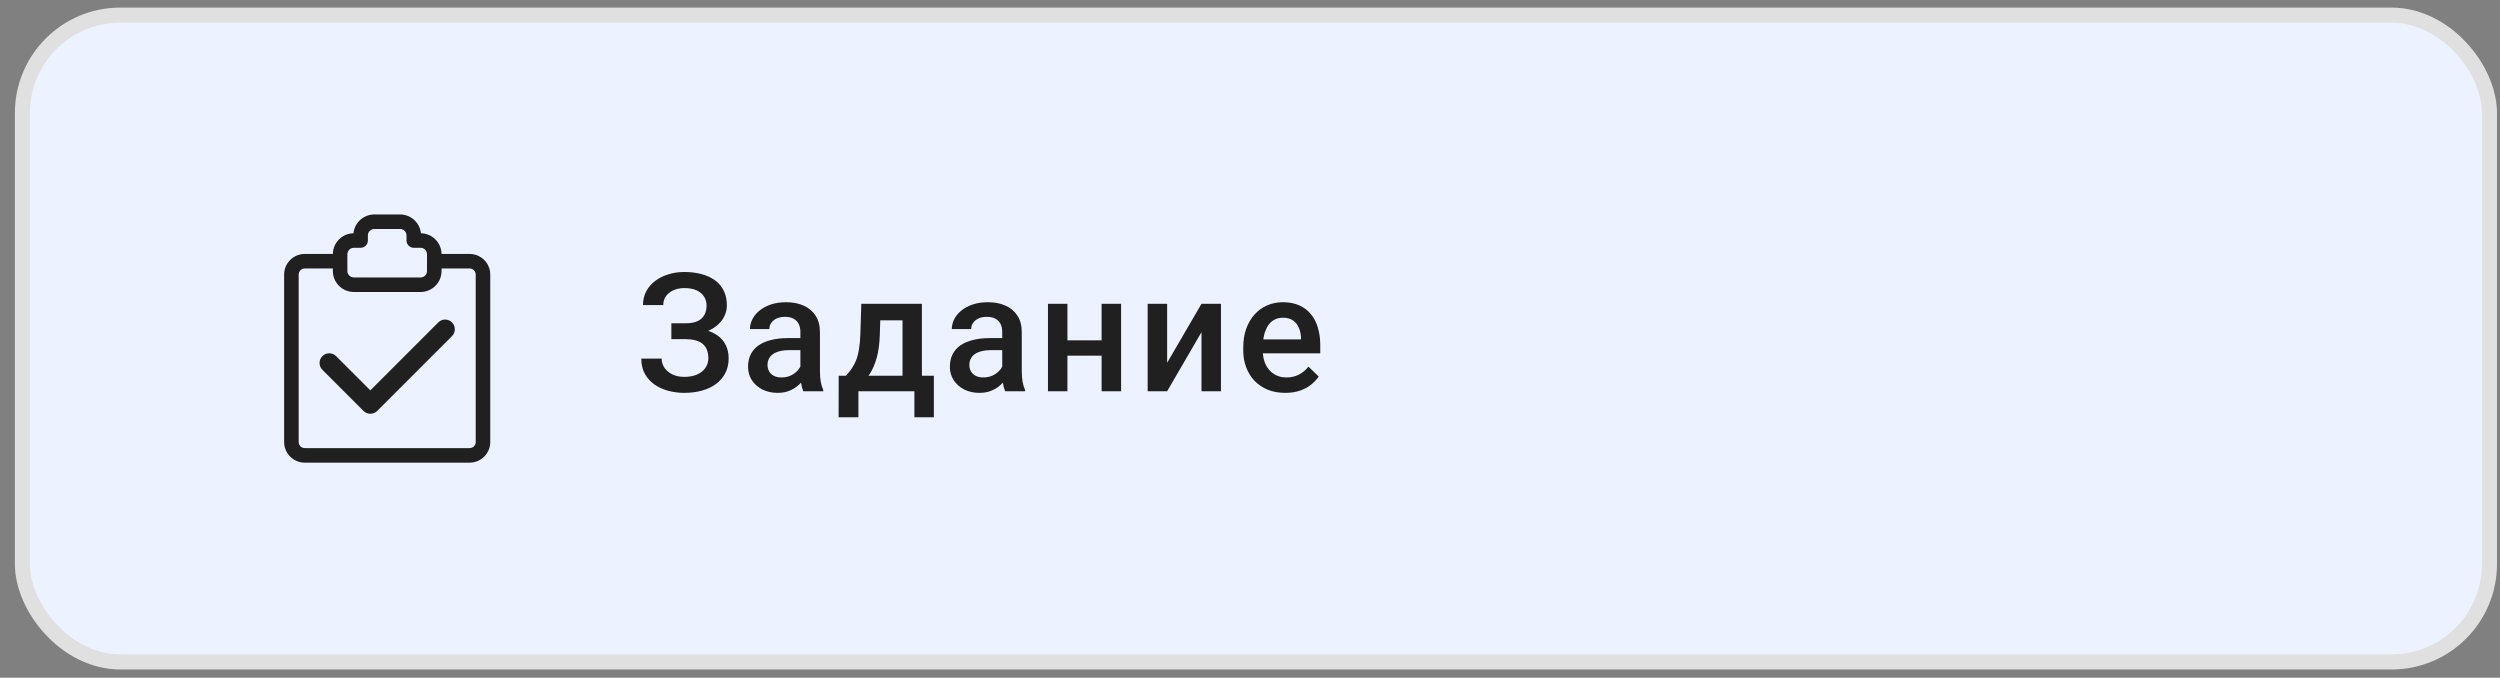
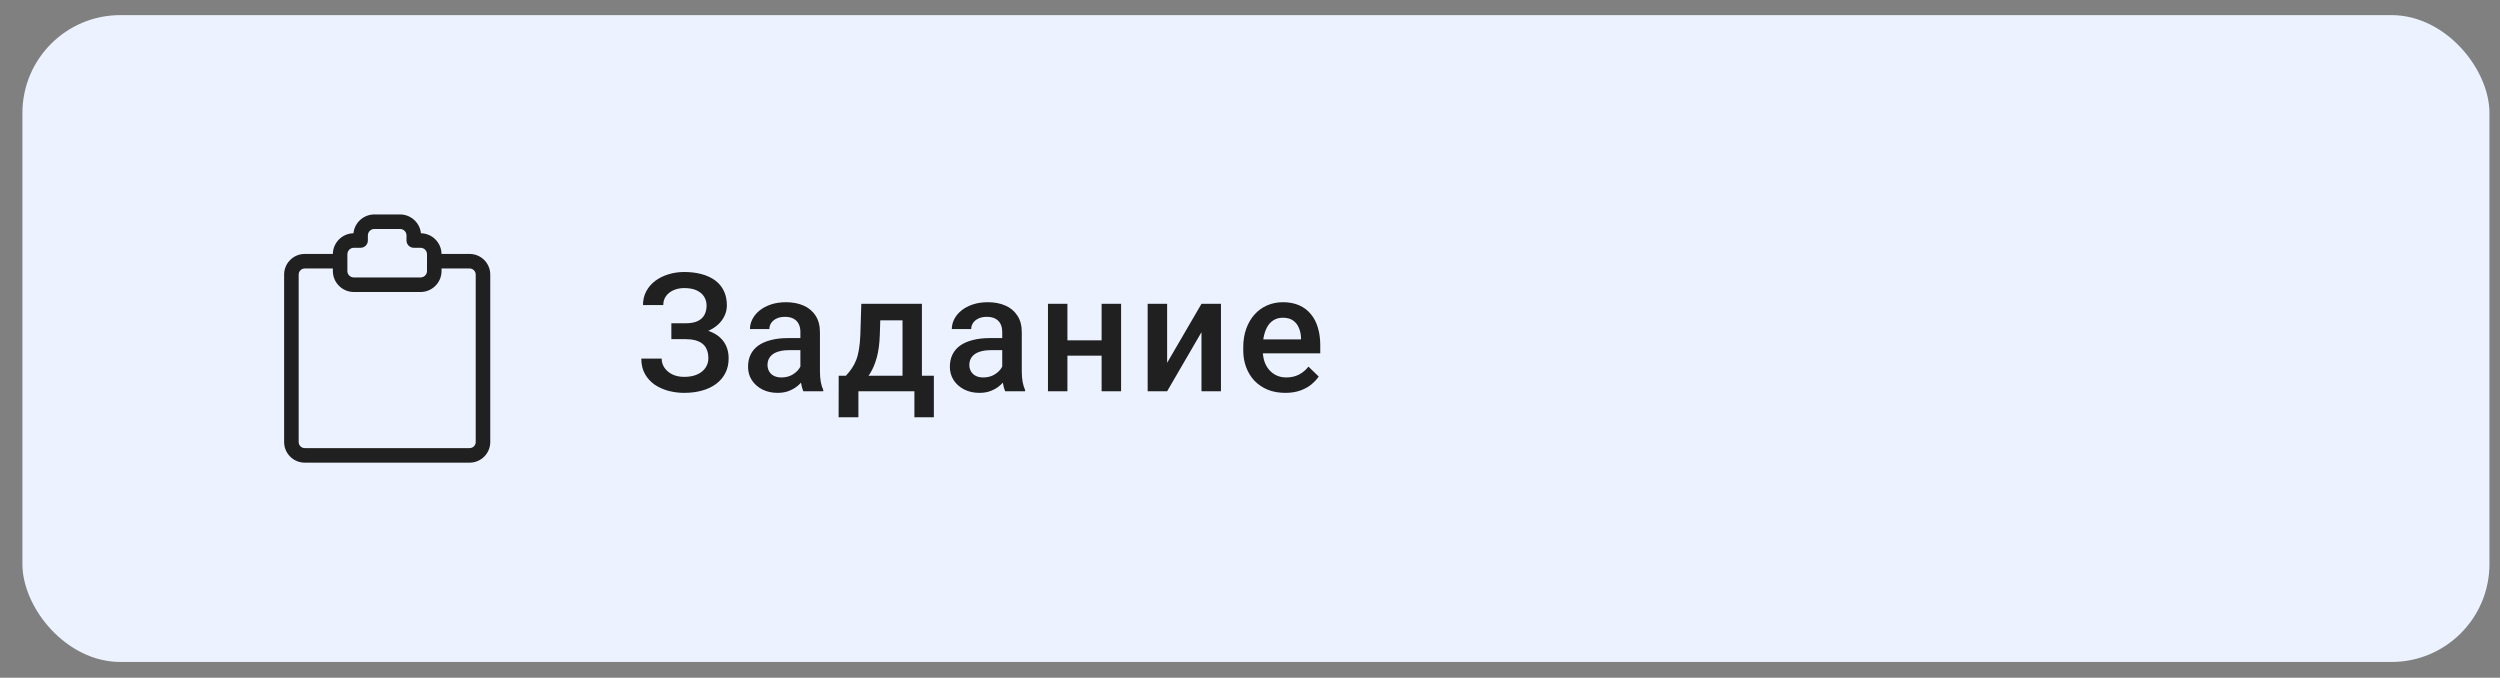
<svg xmlns="http://www.w3.org/2000/svg" width="166" height="45" viewBox="0 0 166 45" fill="none">
  <rect x="0" y="0" width="166" height="45" fill="#808080" stroke="none" />
  <rect x="1.488" y="1.004" width="163.812" height="42.95" rx="6.5" fill="#ECF2FF" />
  <g clip-path="url(#clip0_118_5399)">
-     <path d="M29.102 21.407L24.59 25.919L22.317 23.647C22.066 23.395 21.658 23.395 21.407 23.647C21.155 23.898 21.155 24.306 21.407 24.557L24.134 27.285C24.26 27.411 24.425 27.474 24.59 27.474C24.754 27.474 24.919 27.411 25.045 27.285L30.013 22.317C30.264 22.066 30.264 21.658 30.013 21.407C29.762 21.155 29.354 21.155 29.102 21.407Z" fill="#202020" />
    <path d="M31.184 16.862H29.318C29.307 16.111 28.701 15.502 27.951 15.488C27.877 14.787 27.283 14.239 26.563 14.239H24.857C24.137 14.239 23.542 14.787 23.469 15.488C22.719 15.502 22.112 16.111 22.101 16.862H20.235C19.479 16.862 18.866 17.475 18.866 18.231V29.351C18.866 30.107 19.479 30.72 20.235 30.72H31.184C31.94 30.72 32.553 30.107 32.553 29.351V18.231C32.553 17.475 31.94 16.862 31.184 16.862ZM23.496 16.453H23.944C24.211 16.453 24.427 16.237 24.427 15.97V15.634C24.427 15.397 24.62 15.204 24.857 15.204H26.563C26.8 15.204 26.992 15.397 26.992 15.634V15.97C26.992 16.237 27.209 16.453 27.475 16.453H27.924C28.154 16.453 28.342 16.635 28.353 16.862C28.353 16.869 28.353 16.876 28.353 16.883V17.994C28.353 18.23 28.16 18.423 27.924 18.423H23.496C23.259 18.423 23.066 18.23 23.066 17.994V16.883C23.066 16.876 23.067 16.869 23.067 16.862C23.078 16.635 23.266 16.453 23.496 16.453ZM31.587 29.351C31.587 29.573 31.407 29.754 31.184 29.754H20.235C20.013 29.754 19.832 29.573 19.832 29.351V18.231C19.832 18.009 20.013 17.828 20.235 17.828H22.101V17.994C22.101 18.763 22.727 19.389 23.496 19.389H27.924C28.693 19.389 29.319 18.763 29.319 17.994V17.828H31.184C31.407 17.828 31.587 18.009 31.587 18.231V29.351Z" fill="#202020" />
  </g>
  <path d="M45.662 22.234H44.578V21.467H45.512C45.844 21.467 46.114 21.419 46.322 21.322C46.529 21.222 46.68 21.084 46.773 20.909C46.869 20.73 46.917 20.523 46.917 20.287C46.917 20.076 46.864 19.883 46.757 19.707C46.653 19.532 46.492 19.393 46.274 19.289C46.055 19.182 45.775 19.128 45.431 19.128C45.174 19.128 44.94 19.174 44.728 19.267C44.517 19.36 44.349 19.491 44.224 19.659C44.103 19.827 44.042 20.026 44.042 20.255H42.695C42.695 19.915 42.767 19.611 42.91 19.343C43.056 19.071 43.255 18.84 43.505 18.65C43.759 18.461 44.051 18.316 44.38 18.216C44.712 18.112 45.063 18.06 45.431 18.06C45.861 18.06 46.249 18.109 46.596 18.205C46.943 18.298 47.241 18.438 47.492 18.624C47.742 18.81 47.933 19.042 48.066 19.321C48.198 19.596 48.264 19.917 48.264 20.281C48.264 20.55 48.201 20.802 48.076 21.038C47.955 21.274 47.779 21.481 47.55 21.66C47.322 21.839 47.046 21.98 46.724 22.084C46.406 22.184 46.052 22.234 45.662 22.234ZM44.578 21.767H45.662C46.095 21.767 46.479 21.812 46.816 21.902C47.152 21.991 47.436 22.122 47.669 22.293C47.901 22.465 48.078 22.678 48.2 22.932C48.321 23.182 48.382 23.47 48.382 23.796C48.382 24.16 48.309 24.486 48.162 24.772C48.019 25.054 47.815 25.294 47.55 25.491C47.286 25.688 46.973 25.836 46.612 25.936C46.254 26.036 45.861 26.086 45.431 26.086C45.084 26.086 44.741 26.043 44.401 25.957C44.065 25.868 43.759 25.732 43.484 25.55C43.212 25.364 42.994 25.128 42.829 24.842C42.665 24.555 42.583 24.212 42.583 23.811H43.934C43.934 24.033 43.997 24.237 44.122 24.423C44.251 24.606 44.426 24.752 44.648 24.863C44.873 24.97 45.134 25.024 45.431 25.024C45.771 25.024 46.059 24.97 46.295 24.863C46.535 24.756 46.717 24.609 46.842 24.423C46.971 24.237 47.035 24.028 47.035 23.796C47.035 23.574 47.002 23.382 46.934 23.221C46.869 23.057 46.773 22.924 46.644 22.824C46.515 22.721 46.356 22.644 46.166 22.594C45.977 22.544 45.759 22.519 45.512 22.519H44.578V21.767ZM53.146 24.815V22.047C53.146 21.839 53.109 21.66 53.033 21.51C52.958 21.36 52.844 21.244 52.69 21.161C52.54 21.079 52.35 21.038 52.121 21.038C51.91 21.038 51.728 21.074 51.574 21.145C51.42 21.217 51.301 21.313 51.215 21.435C51.129 21.556 51.086 21.694 51.086 21.848H49.798C49.798 21.619 49.854 21.397 49.965 21.183C50.076 20.968 50.237 20.777 50.448 20.609C50.659 20.441 50.911 20.308 51.204 20.212C51.497 20.115 51.826 20.067 52.191 20.067C52.628 20.067 53.014 20.14 53.35 20.287C53.69 20.433 53.956 20.655 54.149 20.952C54.346 21.245 54.444 21.614 54.444 22.057V24.638C54.444 24.902 54.462 25.14 54.498 25.351C54.538 25.559 54.593 25.739 54.664 25.893V25.979H53.339C53.279 25.84 53.23 25.663 53.194 25.448C53.162 25.23 53.146 25.019 53.146 24.815ZM53.334 22.449L53.345 23.248H52.416C52.177 23.248 51.966 23.271 51.783 23.318C51.601 23.361 51.449 23.425 51.327 23.511C51.206 23.597 51.115 23.701 51.054 23.822C50.993 23.944 50.963 24.082 50.963 24.235C50.963 24.389 50.998 24.53 51.07 24.659C51.141 24.784 51.245 24.883 51.381 24.954C51.521 25.026 51.689 25.062 51.885 25.062C52.15 25.062 52.381 25.008 52.578 24.901C52.778 24.79 52.935 24.656 53.05 24.498C53.164 24.337 53.225 24.185 53.232 24.042L53.651 24.616C53.608 24.763 53.534 24.92 53.431 25.088C53.327 25.256 53.191 25.418 53.023 25.571C52.858 25.721 52.66 25.845 52.427 25.941C52.198 26.038 51.934 26.086 51.633 26.086C51.254 26.086 50.916 26.011 50.619 25.861C50.322 25.707 50.09 25.502 49.922 25.244C49.754 24.983 49.67 24.688 49.67 24.359C49.67 24.051 49.727 23.779 49.841 23.543C49.959 23.304 50.131 23.103 50.356 22.942C50.585 22.782 50.864 22.66 51.193 22.578C51.522 22.492 51.898 22.449 52.32 22.449H53.334ZM57.191 20.174H58.484L58.42 22.218C58.402 22.812 58.334 23.322 58.216 23.747C58.098 24.173 57.944 24.532 57.755 24.826C57.565 25.115 57.35 25.353 57.111 25.539C56.875 25.725 56.626 25.872 56.365 25.979H55.984V24.96L56.167 24.949C56.321 24.784 56.453 24.62 56.564 24.455C56.678 24.287 56.775 24.103 56.853 23.903C56.932 23.699 56.993 23.461 57.036 23.189C57.082 22.917 57.113 22.594 57.127 22.218L57.191 20.174ZM57.535 20.174H61.215V25.979H59.928V21.268H57.535V20.174ZM55.689 24.949H62.009V27.706H60.716V25.979H56.998V27.706H55.684L55.689 24.949ZM66.548 24.815V22.047C66.548 21.839 66.51 21.66 66.435 21.51C66.36 21.36 66.246 21.244 66.092 21.161C65.942 21.079 65.752 21.038 65.523 21.038C65.312 21.038 65.13 21.074 64.976 21.145C64.822 21.217 64.702 21.313 64.617 21.435C64.531 21.556 64.488 21.694 64.488 21.848H63.2C63.2 21.619 63.256 21.397 63.367 21.183C63.477 20.968 63.638 20.777 63.849 20.609C64.06 20.441 64.312 20.308 64.606 20.212C64.899 20.115 65.228 20.067 65.593 20.067C66.029 20.067 66.416 20.14 66.752 20.287C67.092 20.433 67.358 20.655 67.551 20.952C67.748 21.245 67.846 21.614 67.846 22.057V24.638C67.846 24.902 67.864 25.14 67.9 25.351C67.939 25.559 67.995 25.739 68.066 25.893V25.979H66.741C66.68 25.84 66.632 25.663 66.596 25.448C66.564 25.23 66.548 25.019 66.548 24.815ZM66.736 22.449L66.746 23.248H65.818C65.579 23.248 65.368 23.271 65.185 23.318C65.003 23.361 64.851 23.425 64.729 23.511C64.608 23.597 64.516 23.701 64.456 23.822C64.395 23.944 64.364 24.082 64.364 24.235C64.364 24.389 64.4 24.53 64.472 24.659C64.543 24.784 64.647 24.883 64.783 24.954C64.922 25.026 65.09 25.062 65.287 25.062C65.552 25.062 65.782 25.008 65.979 24.901C66.18 24.79 66.337 24.656 66.451 24.498C66.566 24.337 66.627 24.185 66.634 24.042L67.052 24.616C67.009 24.763 66.936 24.92 66.832 25.088C66.728 25.256 66.593 25.418 66.424 25.571C66.26 25.721 66.061 25.845 65.829 25.941C65.6 26.038 65.335 26.086 65.035 26.086C64.656 26.086 64.318 26.011 64.021 25.861C63.724 25.707 63.492 25.502 63.324 25.244C63.156 24.983 63.071 24.688 63.071 24.359C63.071 24.051 63.129 23.779 63.243 23.543C63.361 23.304 63.533 23.103 63.758 22.942C63.987 22.782 64.266 22.66 64.595 22.578C64.924 22.492 65.3 22.449 65.722 22.449H66.736ZM73.506 22.599V23.618H70.502V22.599H73.506ZM70.877 20.174V25.979H69.585V20.174H70.877ZM74.44 20.174V25.979H73.147V20.174H74.44ZM77.498 24.09L79.778 20.174H81.071V25.979H79.778V22.057L77.498 25.979H76.205V20.174H77.498V24.09ZM85.341 26.086C84.912 26.086 84.524 26.017 84.177 25.877C83.834 25.734 83.541 25.535 83.297 25.282C83.058 25.028 82.874 24.729 82.745 24.386C82.616 24.042 82.552 23.672 82.552 23.275V23.06C82.552 22.606 82.618 22.195 82.75 21.826C82.882 21.458 83.067 21.143 83.303 20.882C83.539 20.618 83.818 20.416 84.14 20.276C84.462 20.137 84.81 20.067 85.186 20.067C85.601 20.067 85.964 20.137 86.275 20.276C86.586 20.416 86.844 20.612 87.047 20.866C87.255 21.116 87.409 21.415 87.509 21.762C87.613 22.109 87.665 22.492 87.665 22.91V23.463H83.179V22.535H86.388V22.433C86.38 22.2 86.334 21.982 86.248 21.778C86.166 21.574 86.039 21.41 85.867 21.285C85.696 21.16 85.467 21.097 85.18 21.097C84.966 21.097 84.775 21.143 84.606 21.236C84.442 21.326 84.304 21.456 84.193 21.628C84.082 21.8 83.997 22.007 83.936 22.25C83.879 22.49 83.85 22.76 83.85 23.06V23.275C83.85 23.529 83.884 23.765 83.952 23.983C84.023 24.198 84.127 24.386 84.263 24.547C84.399 24.707 84.564 24.834 84.757 24.927C84.95 25.017 85.17 25.062 85.417 25.062C85.728 25.062 86.005 24.999 86.248 24.874C86.491 24.749 86.702 24.572 86.881 24.343L87.563 25.003C87.437 25.185 87.275 25.36 87.074 25.528C86.874 25.693 86.629 25.827 86.339 25.931C86.053 26.034 85.721 26.086 85.341 26.086Z" fill="#202020" />
-   <rect x="1.488" y="1.004" width="163.812" height="42.95" rx="6.5" stroke="#E0E0E0" />
  <defs>
    <clipPath id="clip0_118_5399">
      <rect width="16.481" height="16.481" fill="white" transform="translate(17.469 14.238)" />
    </clipPath>
  </defs>
</svg>